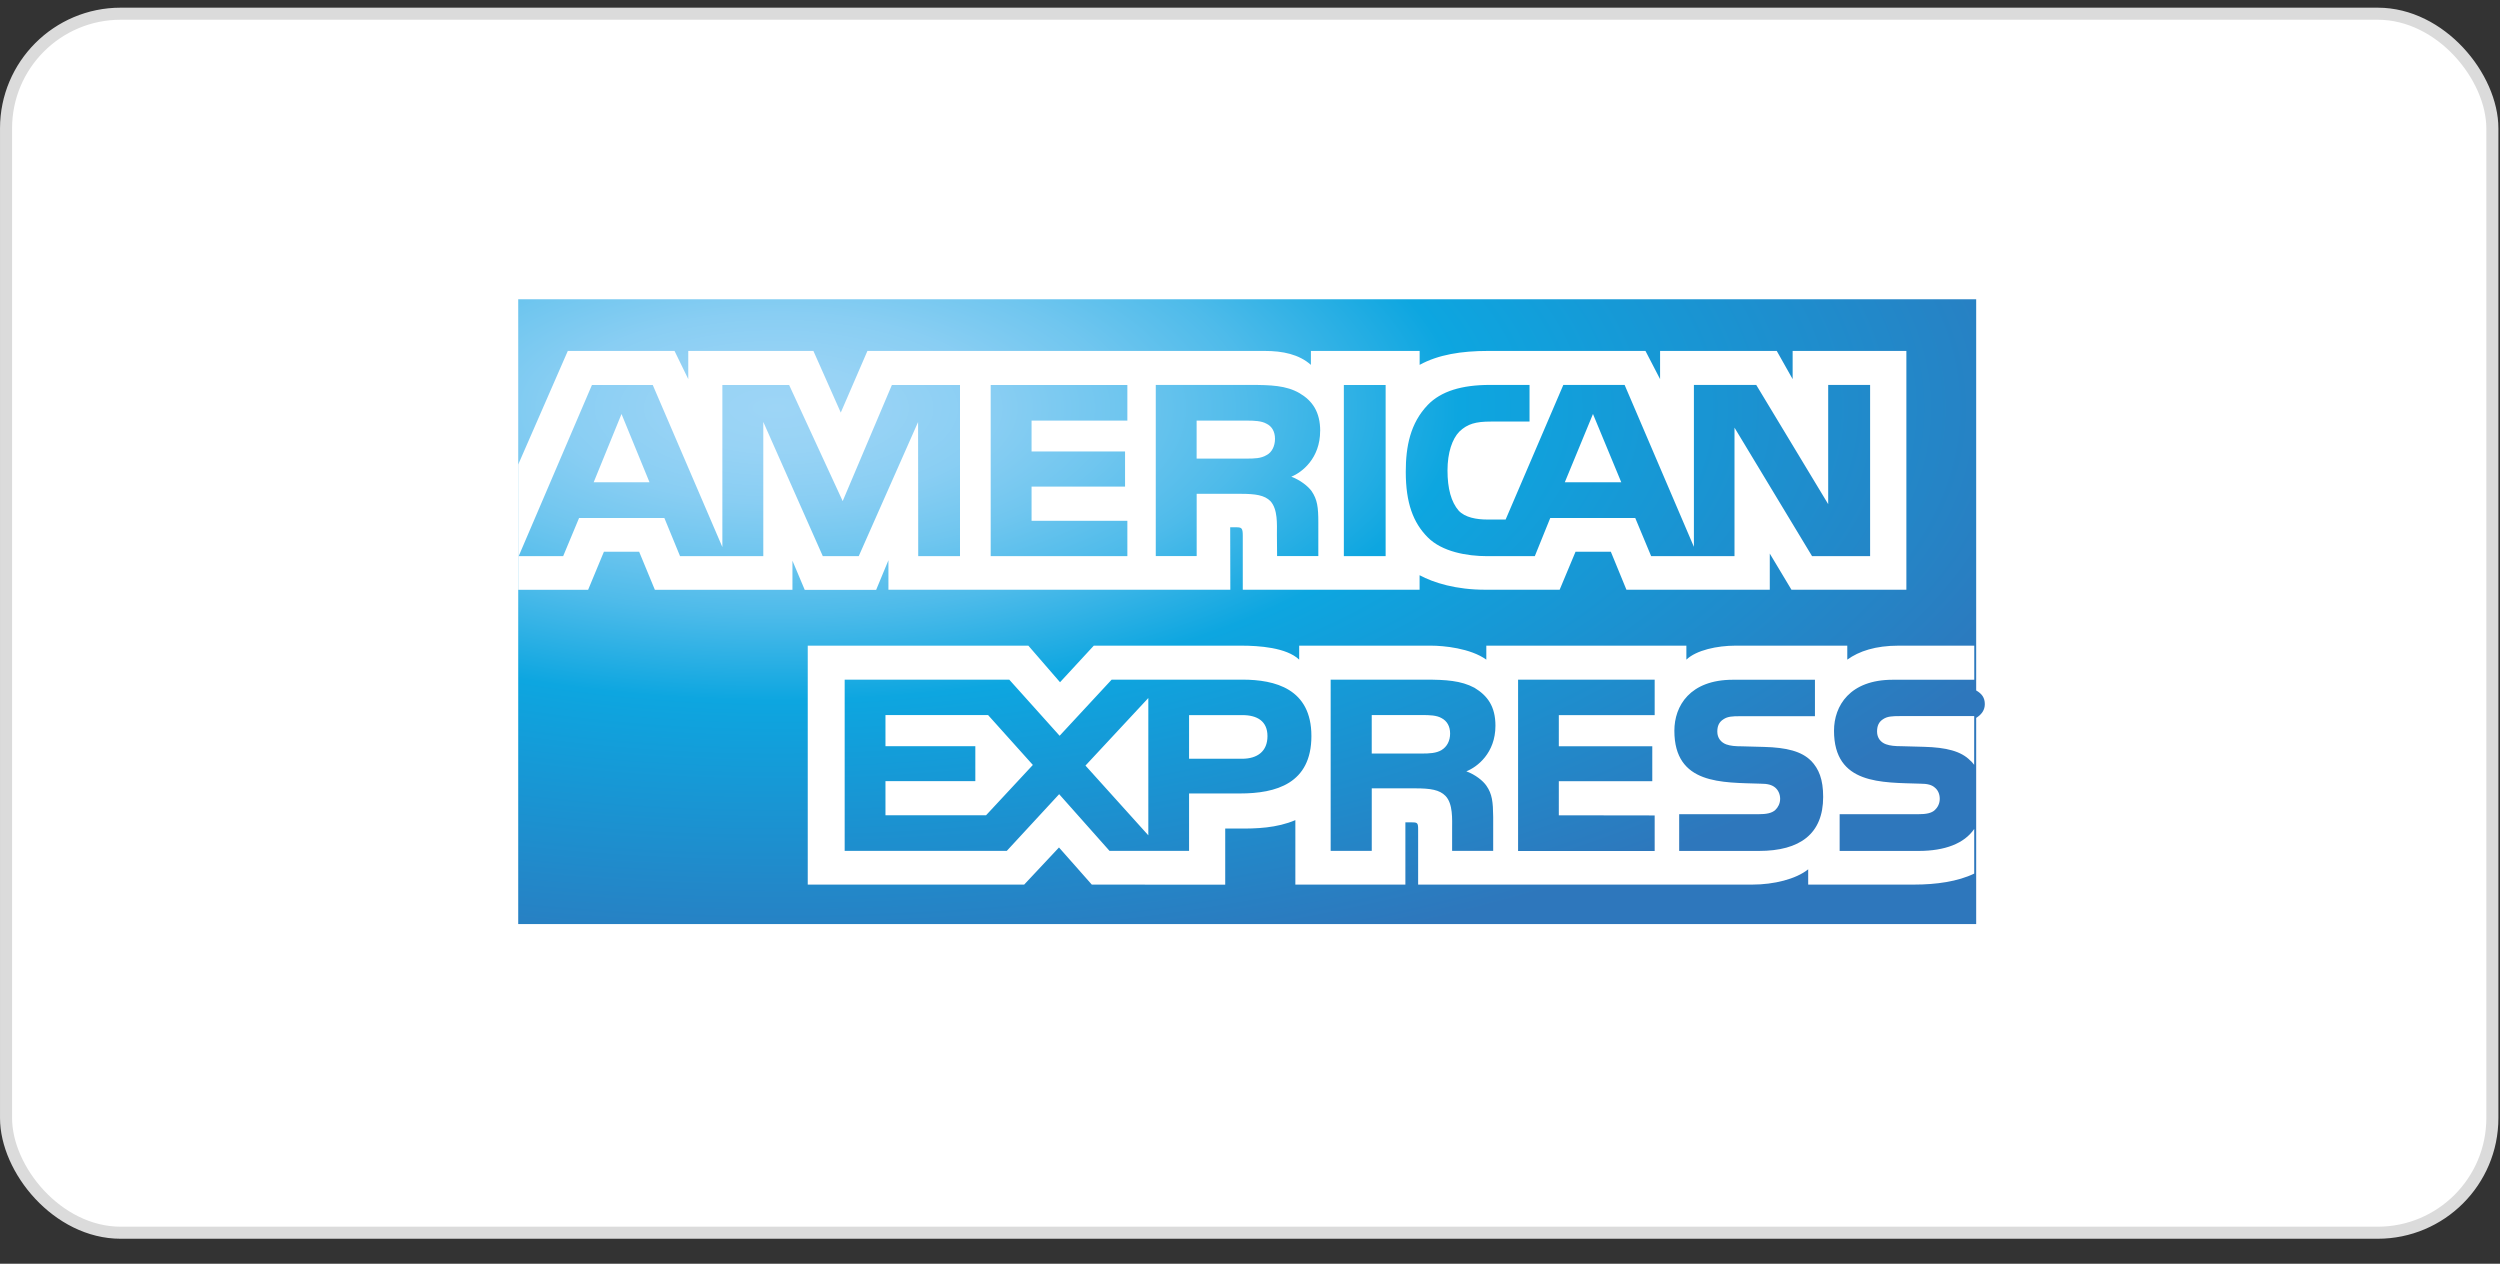
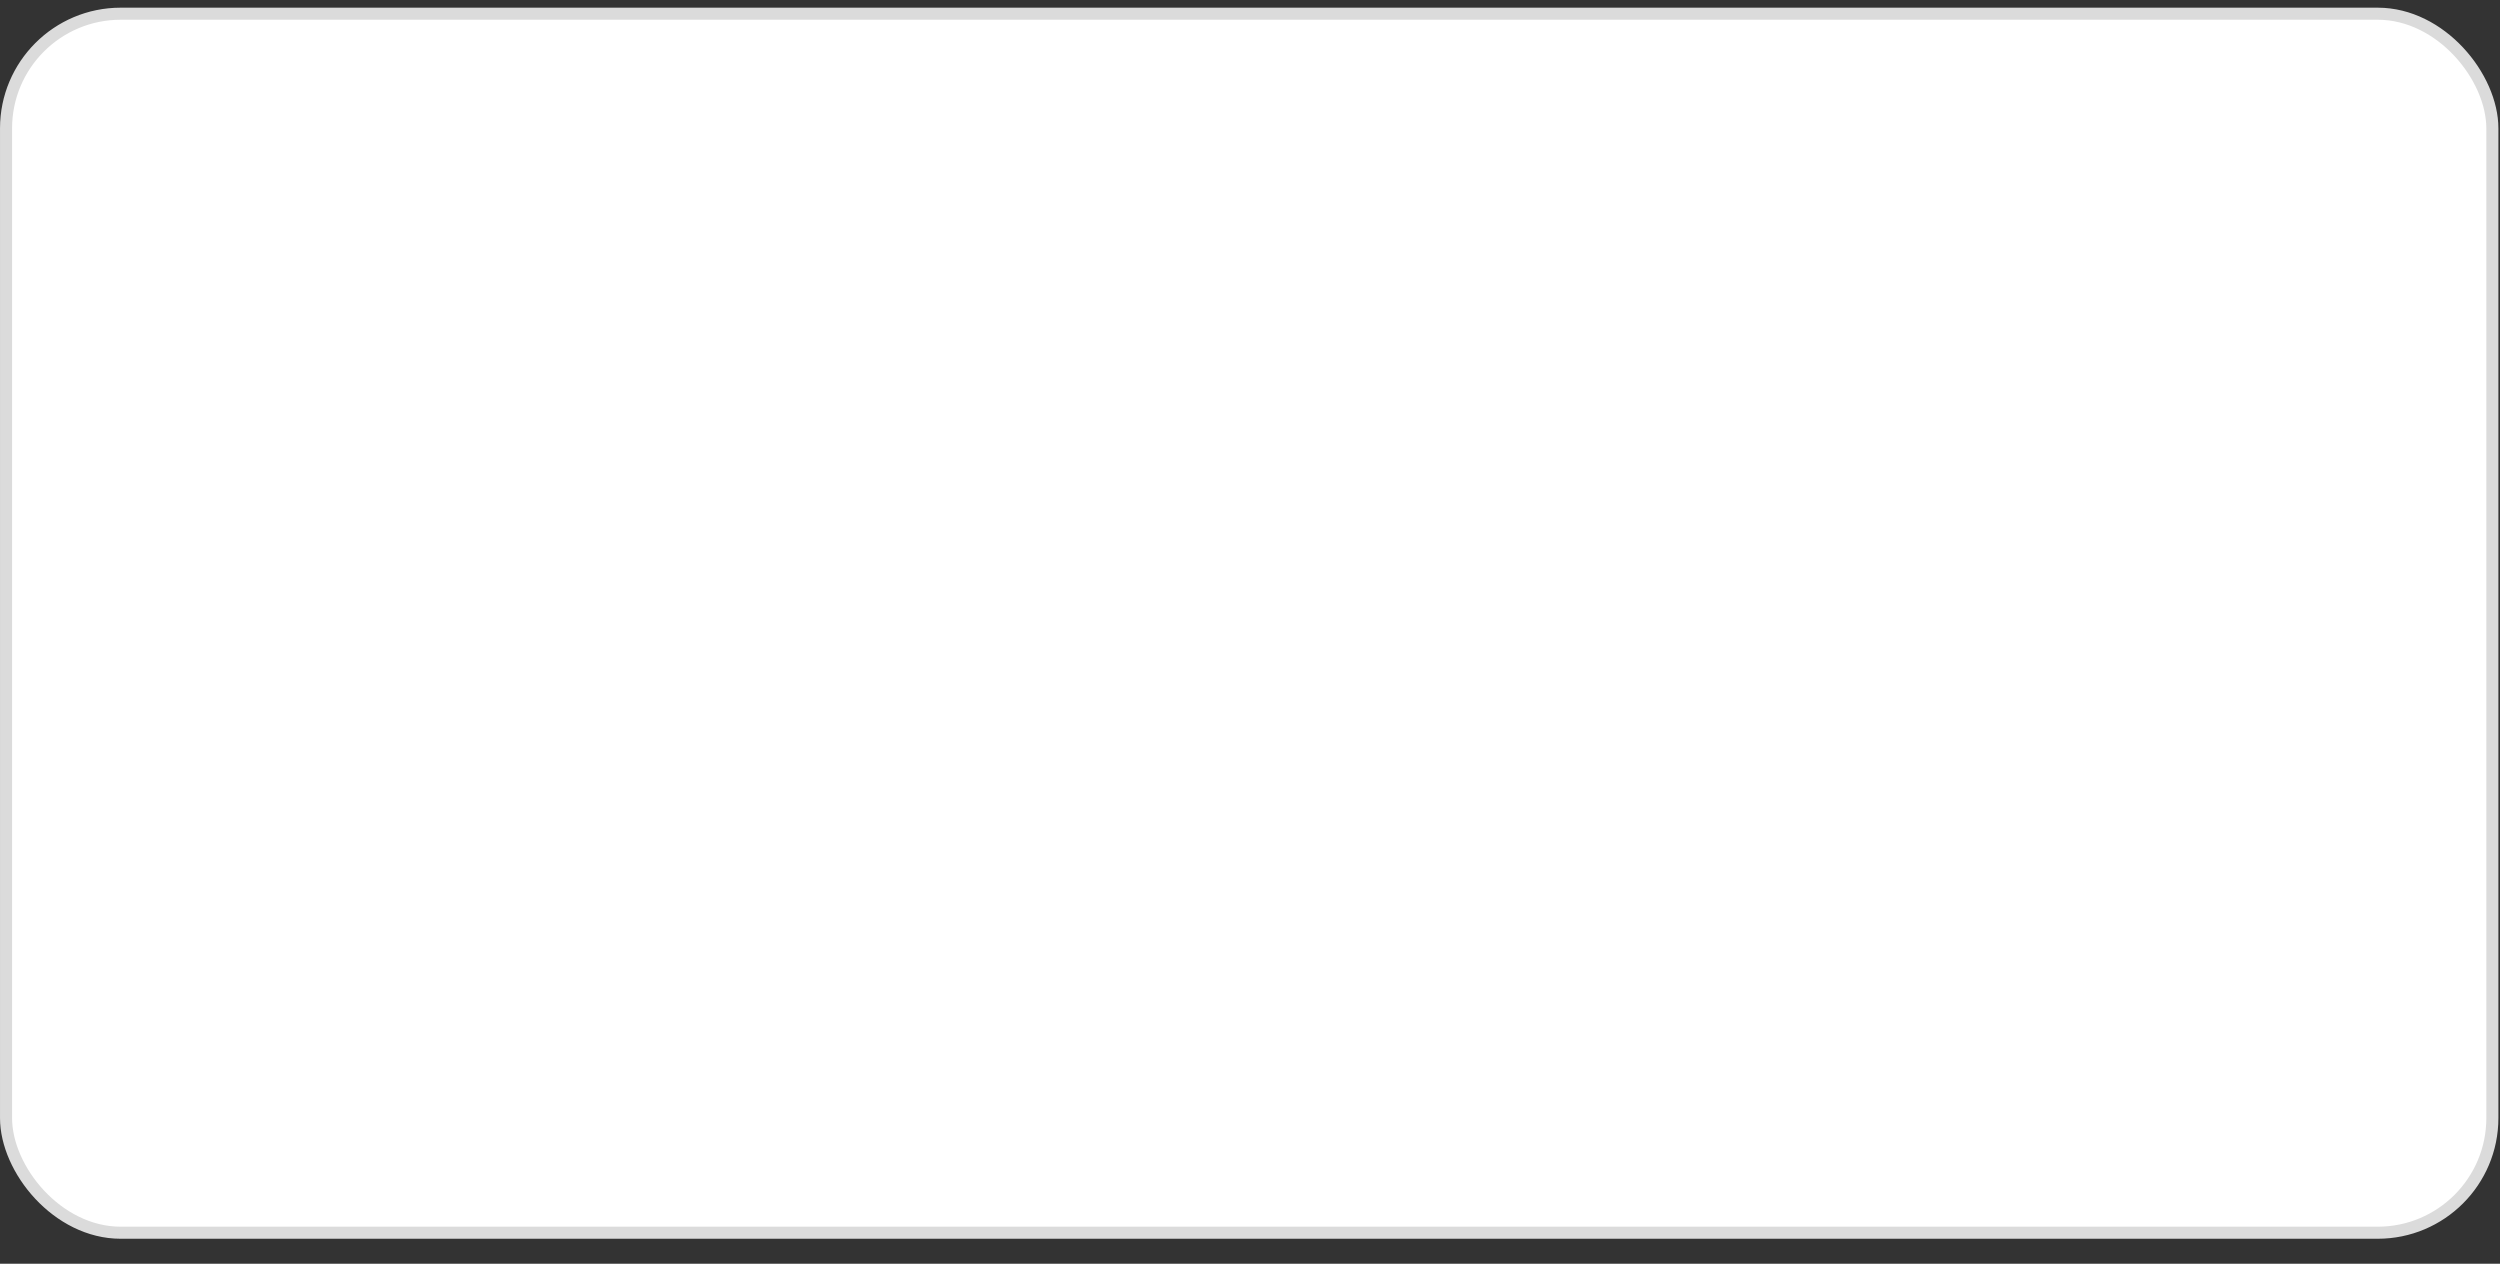
<svg xmlns="http://www.w3.org/2000/svg" width="91" height="46" viewBox="0 0 91 46" fill="none">
  <rect x="0" y="0" width="91" height="46" fill="#333333" stroke="none" />
  <rect x="0.22" y="0.499" width="90.502" height="44.372" rx="4.174" fill="white" stroke="#DBDBDB" stroke-width="0.439" />
-   <path d="M71.933 10.893H18.863V33.637H71.933V26.131C72.143 26.001 72.247 25.835 72.247 25.631C72.247 25.398 72.143 25.254 71.933 25.132" fill="url(#paint0_radial_211_1011)" />
-   <path d="M23.642 17.554L22.623 15.069L21.61 17.554M46.104 16.565C45.899 16.689 45.657 16.693 45.367 16.693H43.557V15.31H45.392C45.651 15.31 45.922 15.321 46.098 15.422C46.292 15.513 46.41 15.706 46.41 15.973C46.41 16.24 46.296 16.466 46.104 16.565ZM59.014 17.554L57.984 15.069L56.959 17.554H59.016H59.014ZM34.95 20.244H33.423L33.418 15.362L31.258 20.244H29.95L27.784 15.358V20.244H24.754L24.183 18.855H21.078L20.499 20.244H18.88L21.547 14.013H23.76L26.294 19.913V14.013H28.724L30.674 18.24L32.465 14.013H34.944V20.244H34.95ZM41.036 20.244H36.061V14.013H41.036V15.31H37.549V16.434H40.952V17.712H37.549V18.956H41.036V20.246V20.244ZM48.053 15.689C48.053 16.684 47.39 17.197 47.004 17.351C47.33 17.475 47.61 17.695 47.741 17.875C47.952 18.186 47.987 18.462 47.987 19.018V20.242H46.486L46.48 19.456C46.48 19.08 46.516 18.543 46.245 18.242C46.027 18.022 45.696 17.975 45.158 17.975H43.559V20.242H42.07V14.011H45.497C46.258 14.011 46.818 14.031 47.301 14.31C47.773 14.588 48.055 14.994 48.055 15.689H48.053ZM50.437 20.244H48.916V14.013H50.437V20.244ZM68.07 20.244H65.959L63.136 15.567V20.244H60.102L59.523 18.855H56.429L55.867 20.244H54.125C53.401 20.244 52.484 20.084 51.965 19.554C51.44 19.024 51.17 18.308 51.17 17.174C51.17 16.25 51.333 15.405 51.972 14.738C52.454 14.24 53.207 14.011 54.234 14.011H55.675V15.345H54.264C53.721 15.345 53.414 15.426 53.117 15.714C52.863 15.977 52.689 16.471 52.689 17.125C52.689 17.78 52.822 18.274 53.098 18.59C53.328 18.836 53.745 18.911 54.136 18.911H54.805L56.905 14.011H59.136L61.658 19.905V14.011H63.927L66.546 18.351V14.011H68.072V20.242L68.07 20.244ZM18.863 21.468H21.408L21.982 20.084H23.265L23.837 21.468H28.845V20.409L29.292 21.471H31.892L32.339 20.392V21.466H44.784L44.779 19.193H45.019C45.188 19.199 45.237 19.214 45.237 19.494V21.466H51.673V20.938C52.192 21.216 53.001 21.466 54.063 21.466H56.771L57.35 20.082H58.634L59.202 21.466H64.42V20.15L65.209 21.466H69.392V12.774H65.252V13.8L64.674 12.774H60.427V13.8L59.895 12.774H54.16C53.2 12.774 52.356 12.907 51.675 13.281V12.774H47.717V13.281C47.282 12.896 46.692 12.774 46.034 12.774H31.574L30.604 15.018L29.608 12.774H25.053V13.8L24.553 12.774H20.668L18.863 16.909V21.469V21.468Z" fill="white" />
-   <path d="M71.861 26.066H69.147C68.876 26.066 68.696 26.075 68.543 26.179C68.385 26.28 68.325 26.429 68.325 26.628C68.325 26.863 68.459 27.023 68.651 27.092C68.808 27.147 68.976 27.162 69.224 27.162L70.03 27.184C70.844 27.205 71.389 27.344 71.72 27.686C71.78 27.733 71.816 27.788 71.859 27.84M71.859 30.177C71.498 30.705 70.791 30.974 69.838 30.974H66.963V29.637H69.827C70.111 29.637 70.31 29.6 70.431 29.483C70.534 29.387 70.607 29.246 70.607 29.077C70.607 28.895 70.534 28.752 70.425 28.666C70.318 28.57 70.16 28.526 69.901 28.526C68.502 28.479 66.758 28.57 66.758 26.598C66.758 25.694 67.331 24.743 68.895 24.743H71.863V23.502H69.105C68.273 23.502 67.669 23.701 67.241 24.011V23.502H63.164C62.511 23.502 61.746 23.664 61.384 24.011V23.502H54.102V24.011C53.523 23.594 52.543 23.502 52.092 23.502H47.29V24.011C46.831 23.568 45.812 23.502 45.19 23.502H39.814L38.585 24.833L37.432 23.502H29.402V32.199H37.28L38.547 30.848L39.741 32.199L44.598 32.203V30.158H45.075C45.72 30.167 46.48 30.141 47.151 29.852V32.199H51.156V29.932H51.35C51.596 29.932 51.62 29.942 51.62 30.19V32.199H63.79C64.562 32.199 65.371 32.002 65.818 31.643V32.199H69.677C70.48 32.199 71.265 32.087 71.861 31.799V30.179L71.859 30.177ZM65.918 27.686C66.207 27.987 66.363 28.365 66.363 29.008C66.363 30.348 65.525 30.974 64.023 30.974H61.122V29.637H64.011C64.293 29.637 64.495 29.6 64.621 29.483C64.722 29.387 64.797 29.246 64.797 29.077C64.797 28.895 64.718 28.752 64.615 28.666C64.5 28.57 64.344 28.526 64.085 28.526C62.692 28.479 60.947 28.57 60.947 26.598C60.947 25.694 61.515 24.743 63.077 24.743H66.064V26.07H63.331C63.06 26.07 62.884 26.079 62.733 26.182C62.57 26.284 62.51 26.432 62.51 26.632C62.51 26.867 62.649 27.026 62.835 27.096C62.993 27.151 63.16 27.166 63.414 27.166L64.216 27.188C65.025 27.209 65.579 27.348 65.918 27.69V27.686ZM52.476 27.301C52.276 27.419 52.03 27.429 51.741 27.429H49.931V26.028H51.765C52.03 26.028 52.295 26.034 52.476 26.141C52.669 26.243 52.784 26.434 52.784 26.701C52.784 26.968 52.669 27.182 52.476 27.299V27.301ZM53.376 28.077C53.707 28.199 53.98 28.419 54.105 28.6C54.316 28.904 54.346 29.188 54.352 29.737V30.972H52.857V30.192C52.857 29.818 52.893 29.261 52.617 28.972C52.399 28.748 52.068 28.696 51.525 28.696H49.932V30.972H48.436V24.739H51.876C52.63 24.739 53.179 24.773 53.669 25.034C54.139 25.318 54.434 25.707 54.434 26.417C54.434 27.412 53.771 27.919 53.378 28.075L53.376 28.077ZM55.258 24.741H60.23V26.03H56.741V27.164H60.143V28.436H56.741V29.677L60.23 29.682V30.976H55.258V24.743V24.741ZM45.207 27.617H43.282V26.03H45.224C45.761 26.03 46.136 26.25 46.136 26.795C46.136 27.34 45.78 27.619 45.207 27.619V27.617ZM41.799 30.406L39.511 27.867L41.799 25.408V30.406ZM35.893 29.675H32.231V28.434H35.502V27.162H32.231V26.028H35.966L37.596 27.844L35.895 29.673L35.893 29.675ZM47.735 26.793C47.735 28.524 46.444 28.882 45.141 28.882H43.282V30.972H40.387L38.553 28.908L36.647 30.972H30.746V24.739H36.737L38.57 26.782L40.464 24.739H45.224C46.406 24.739 47.735 25.066 47.735 26.791V26.793Z" fill="white" />
  <defs>
    <radialGradient id="paint0_radial_211_1011" cx="0" cy="0" r="1" gradientUnits="userSpaceOnUse" gradientTransform="translate(28.227 14.866) scale(49.8 21.266)">
      <stop stop-color="#9DD5F6" />
      <stop offset="0.07" stop-color="#98D3F5" />
      <stop offset="0.16" stop-color="#89CEF3" />
      <stop offset="0.25" stop-color="#70C6EF" />
      <stop offset="0.35" stop-color="#4EBBEA" />
      <stop offset="0.45" stop-color="#23ADE3" />
      <stop offset="0.5" stop-color="#0DA6E0" />
      <stop offset="1" stop-color="#2E77BC" />
    </radialGradient>
  </defs>
</svg>